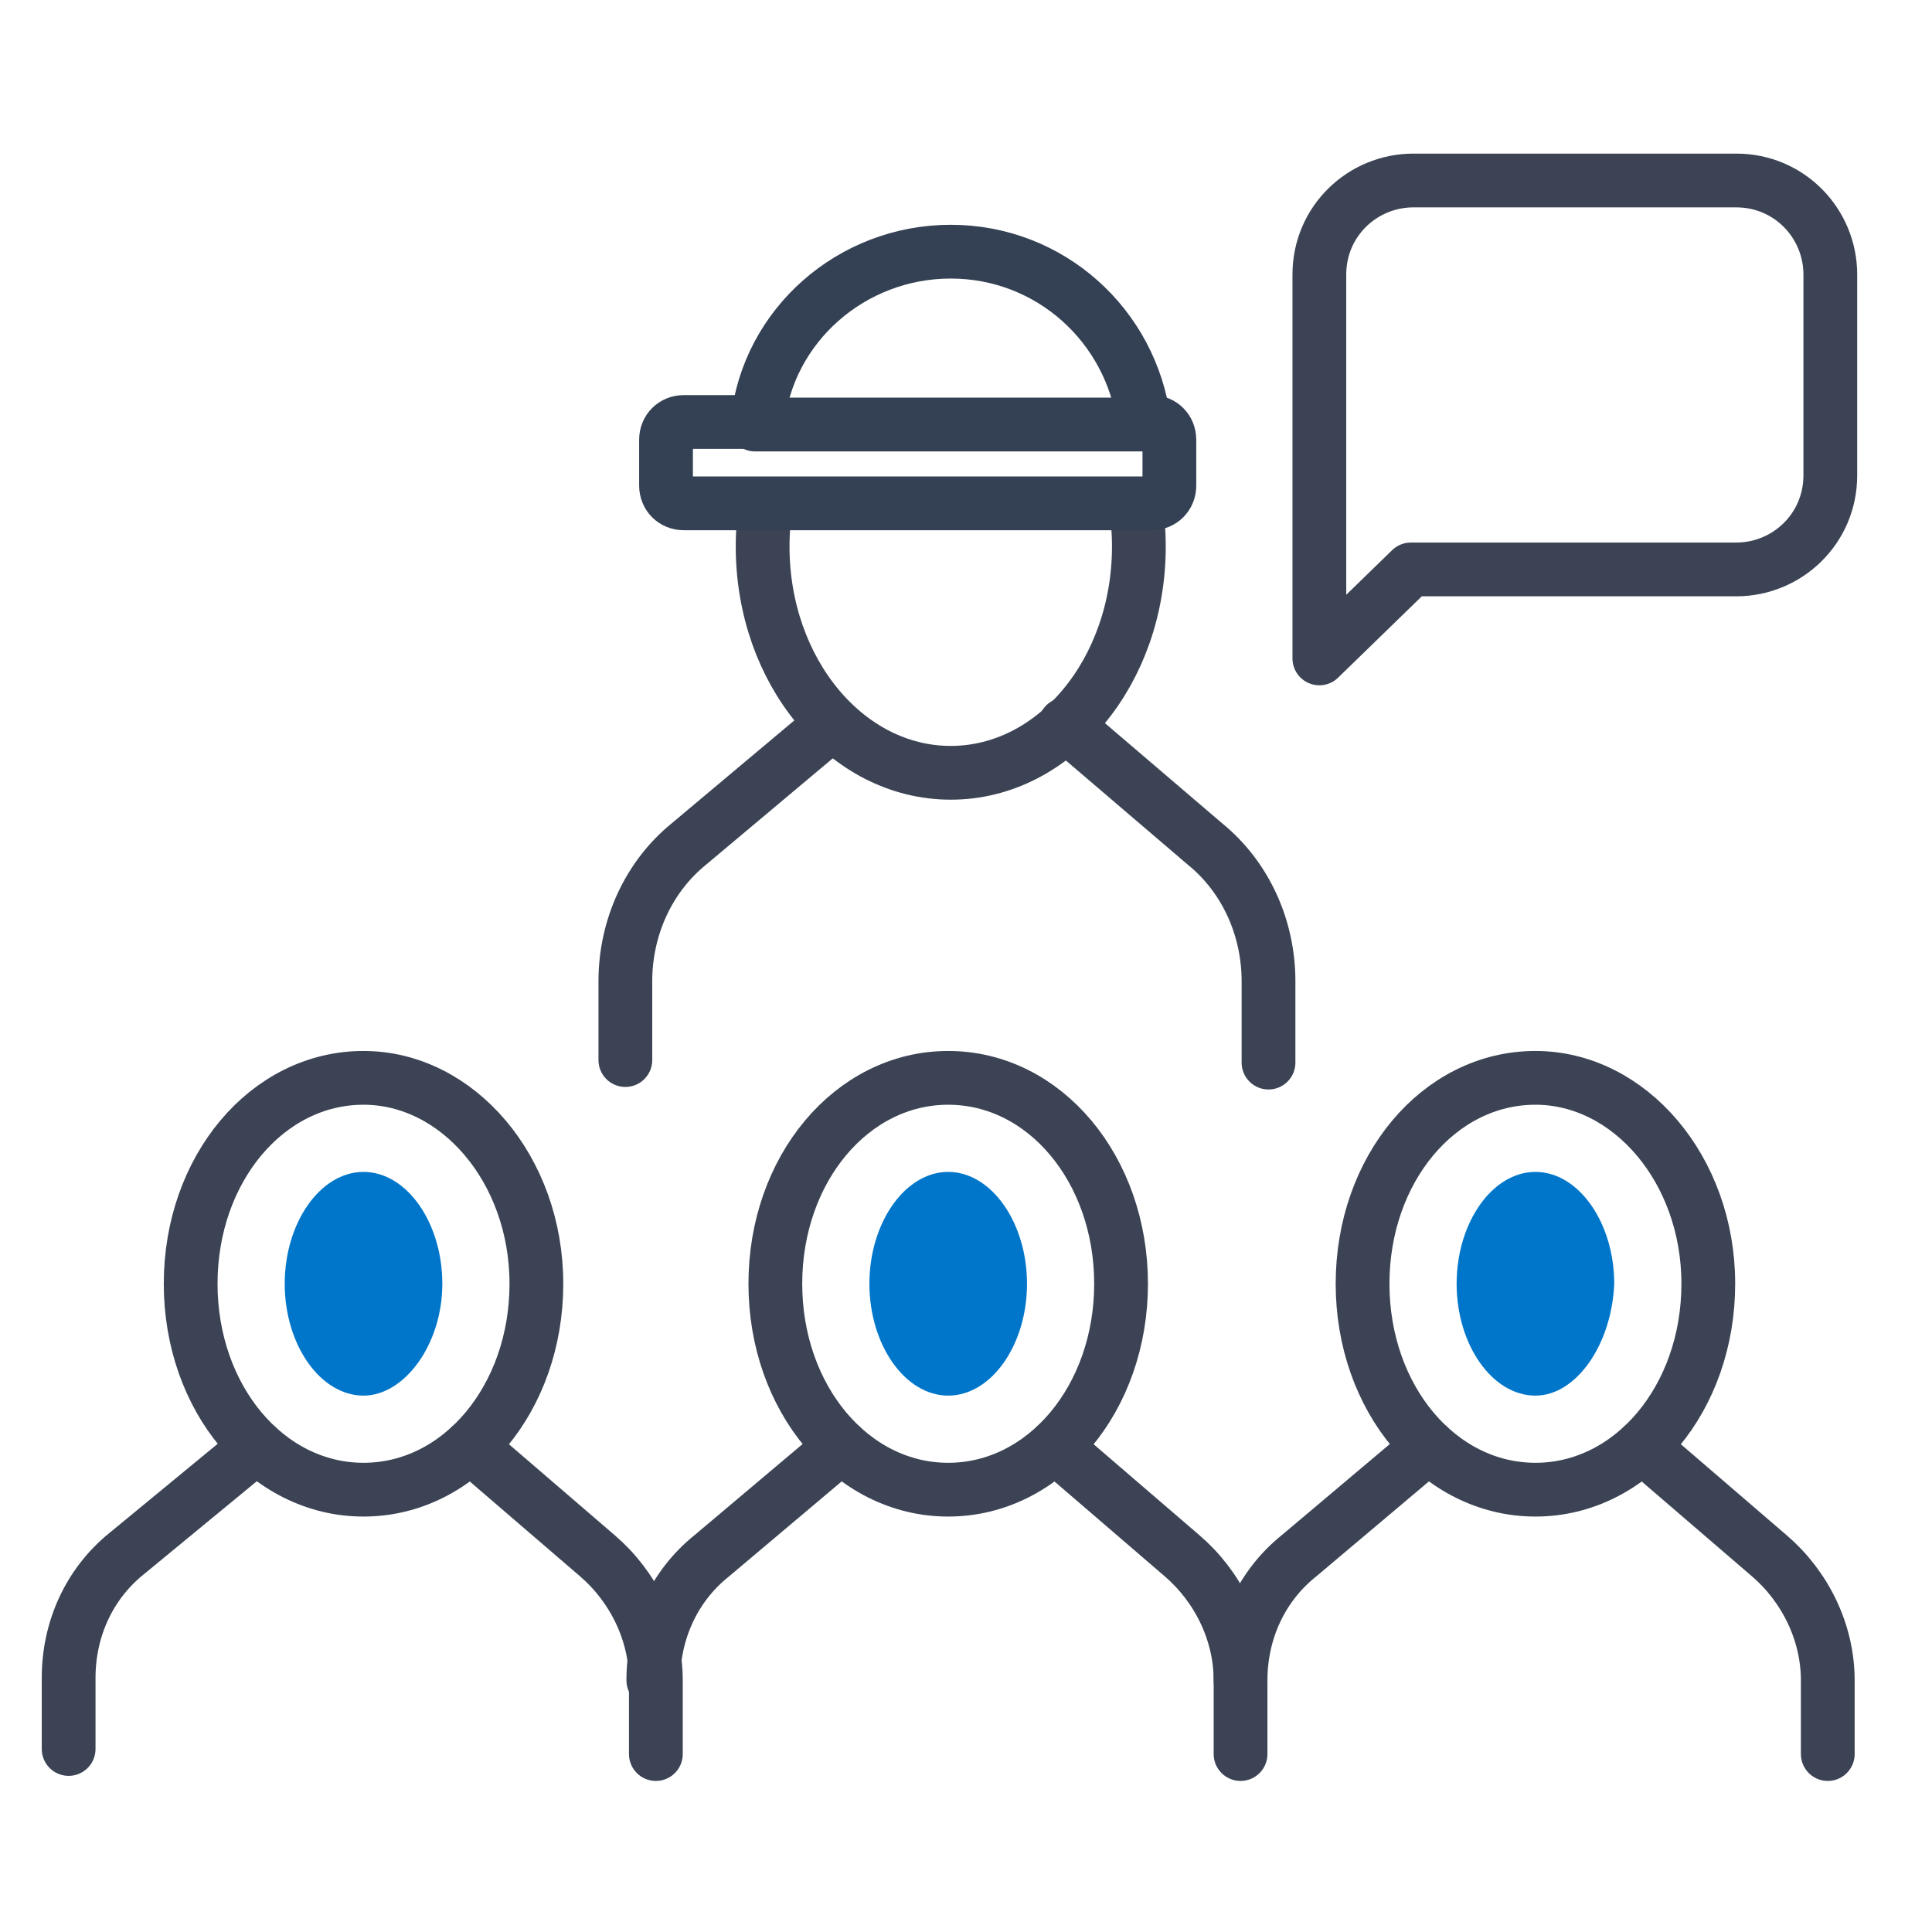
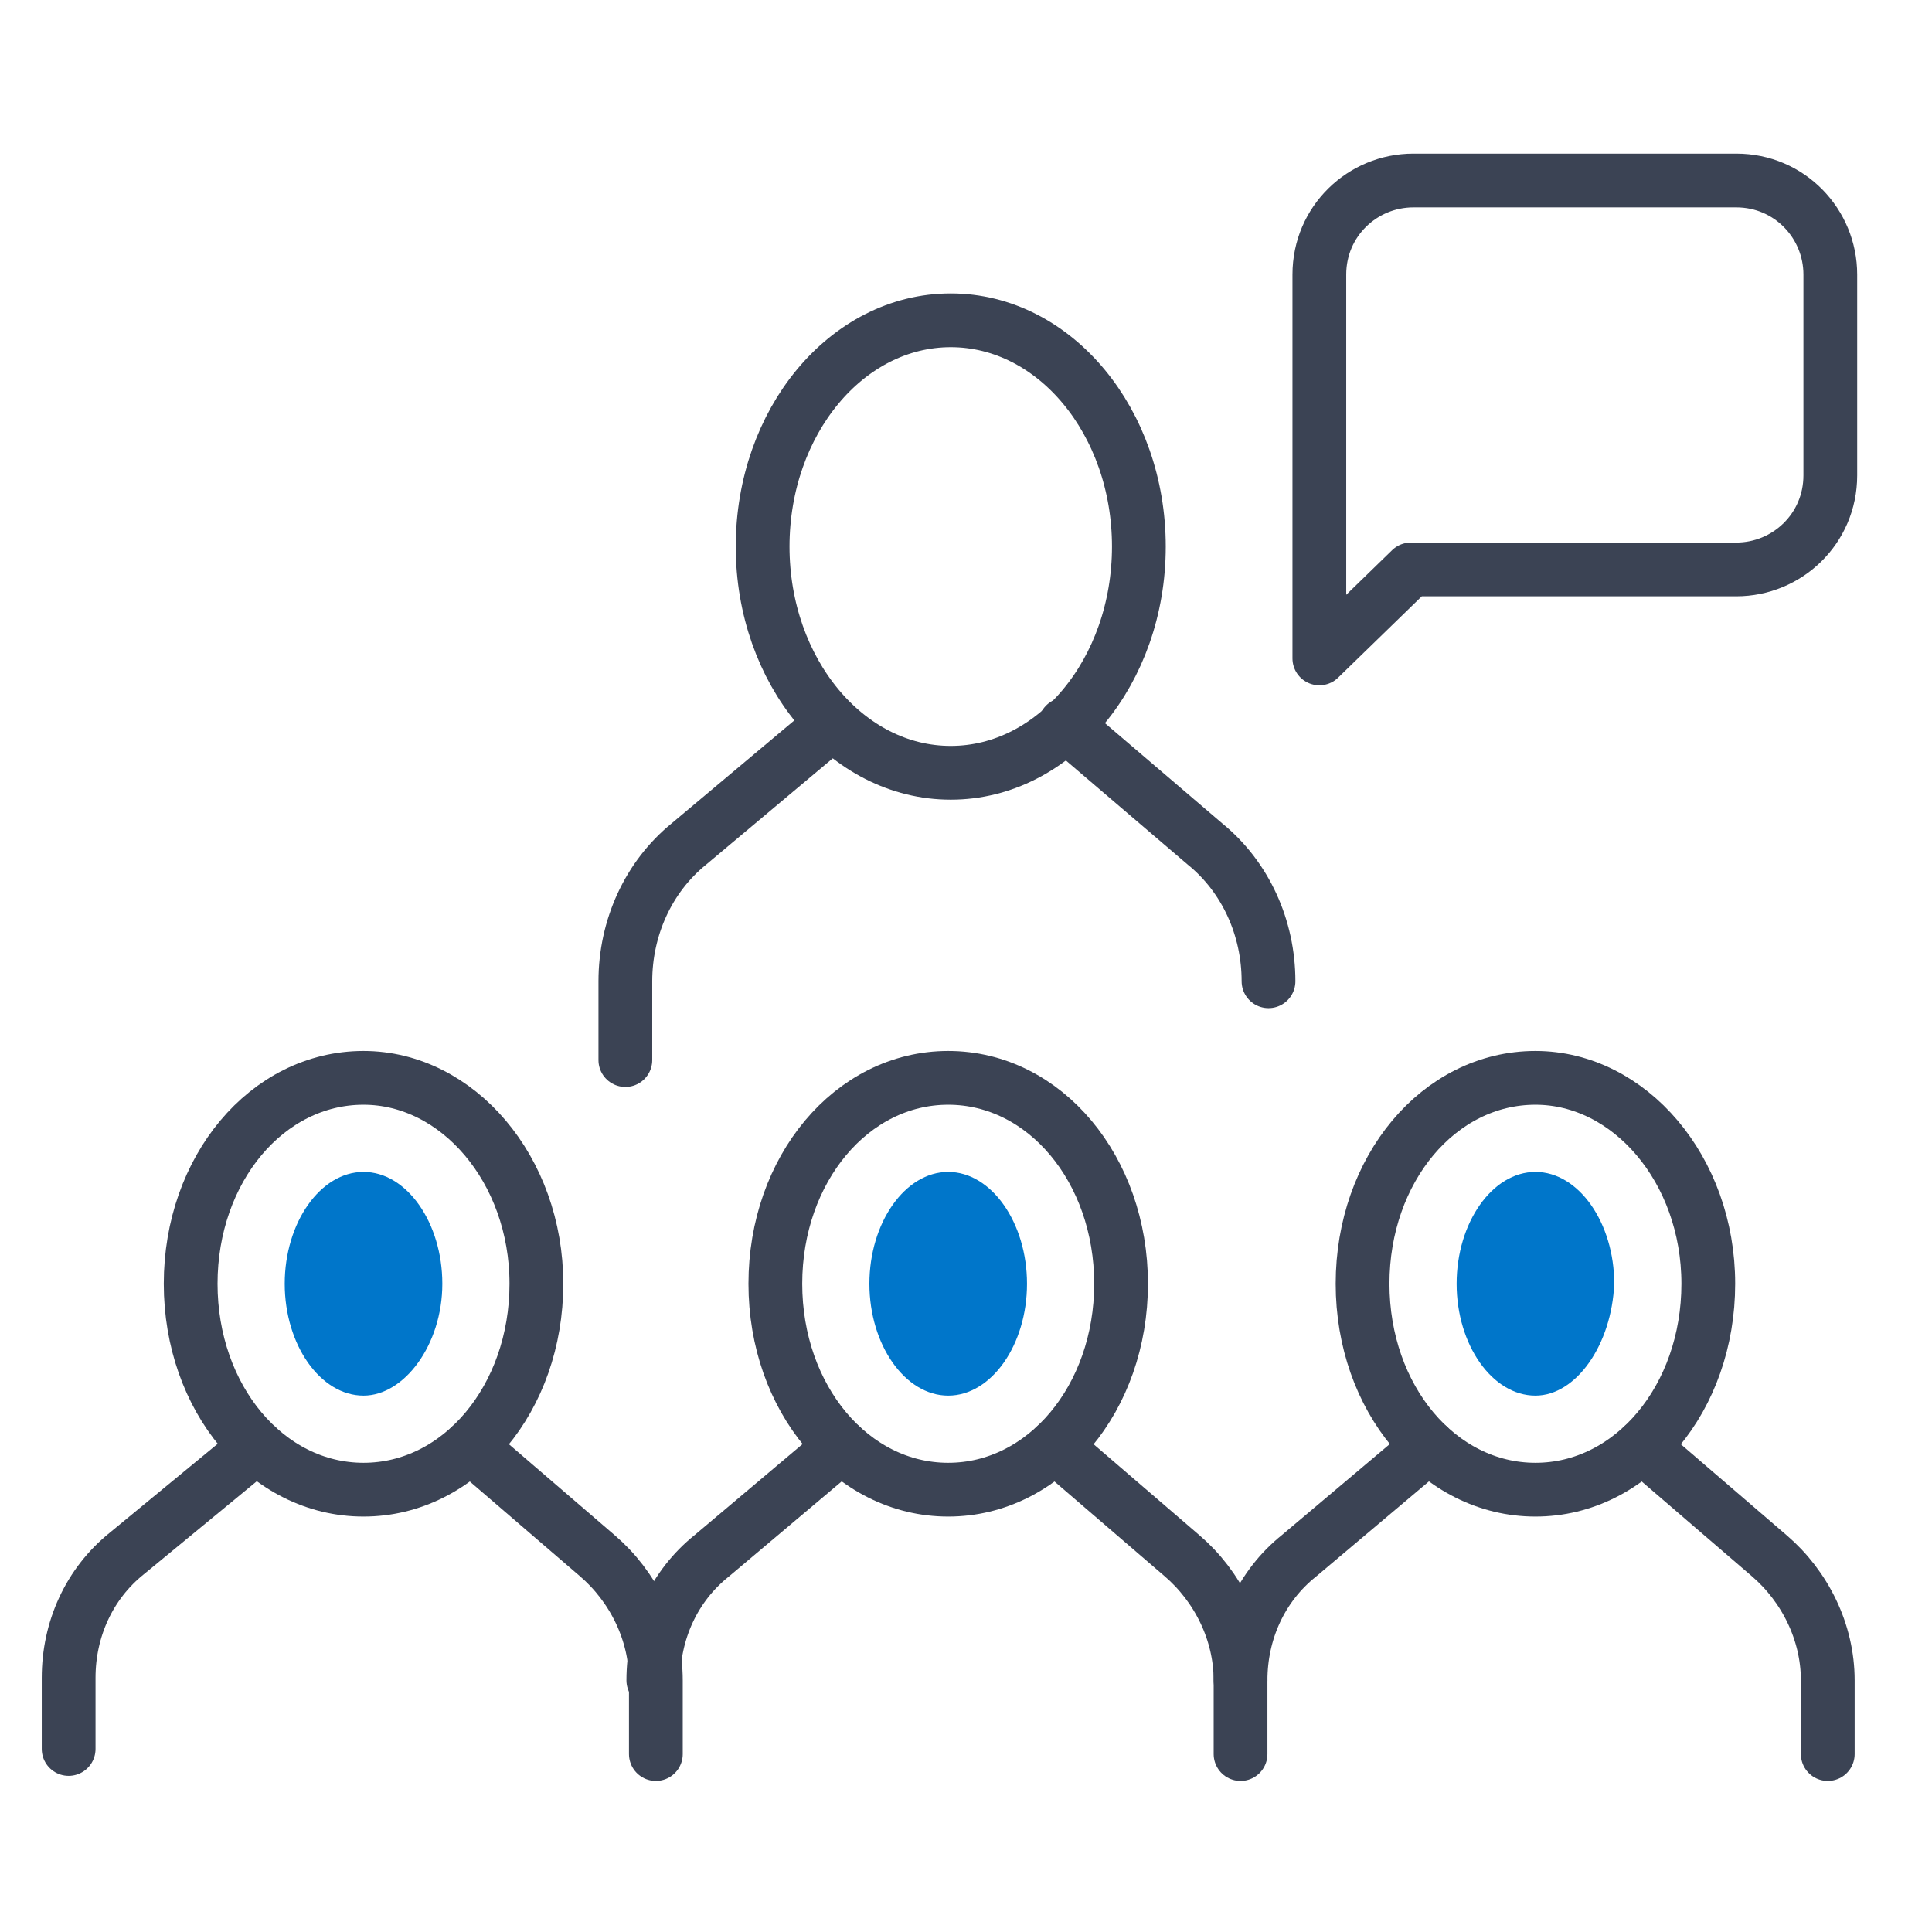
<svg xmlns="http://www.w3.org/2000/svg" version="1.1" id="レイヤー_1" x="0px" y="0px" viewBox="0 0 76 76" style="enable-background:new 0 0 76 76;" xml:space="preserve">
  <style type="text/css"> .st0{fill:#FFFFFF;} .st1{fill:none;stroke:#3B4354;stroke-width:2.115;stroke-linecap:round;stroke-linejoin:round;} .st2{fill:none;stroke:#3B4354;stroke-width:2.115;stroke-linecap:round;stroke-linejoin:round;} .st3{fill:#0076CA;} .st4{fill:#FFFFFF;stroke:#344154;stroke-width:2.115;stroke-linecap:round;stroke-linejoin:round;stroke-miterlimit:10;} .st5{fill:none;stroke:#344154;stroke-width:2.115;stroke-linecap:round;stroke-linejoin:round;stroke-miterlimit:10;} </style>
  <rect id="長方形_435_5_" class="st0" width="76" height="76" />
  <g>
    <g>
      <g>
        <path class="st1" d="M55.5,22.4l-3.6,3.5v-9.1v-6c0-2.1,1.7-3.7,3.7-3.7h12.7c2.1,0,3.7,1.7,3.7,3.7v7.9c0,2.1-1.7,3.7-3.7,3.7 L55.5,22.4L55.5,22.4z" />
      </g>
      <g>
        <g>
          <g>
            <g>
-               <path class="st2" d="M41.9,28.5l5.5,4.7c1.6,1.3,2.5,3.3,2.5,5.4v3.2" />
+               <path class="st2" d="M41.9,28.5l5.5,4.7c1.6,1.3,2.5,3.3,2.5,5.4" />
              <path class="st2" d="M32.7,28.5l-5.6,4.7c-1.6,1.3-2.5,3.3-2.5,5.4v3.1" />
            </g>
            <path class="st2" d="M44.8,21.5c0,4.9-3.3,8.9-7.4,8.9s-7.4-4-7.4-8.9s3.3-8.9,7.4-8.9S44.8,16.6,44.8,21.5z" />
          </g>
        </g>
      </g>
      <g>
        <g>
          <g>
            <g>
              <g>
                <path class="st2" d="M18.5,56.9l5,4.3c1.4,1.2,2.3,3,2.3,4.9V69" />
                <path class="st2" d="M10.1,56.9L5,61.1c-1.5,1.2-2.3,3-2.3,4.9v2.8" />
              </g>
              <path class="st2" d="M21.1,50.5c0,4.5-3,8.1-6.8,8.1S7.5,55,7.5,50.5s3-8.1,6.8-8.1C18,42.4,21.1,46,21.1,50.5z" />
              <path class="st3" d="M14.3,54.9c-1.7,0-3.1-2-3.1-4.4s1.4-4.4,3.1-4.4s3.1,2,3.1,4.4C17.4,52.9,15.9,54.9,14.3,54.9z" />
            </g>
          </g>
        </g>
        <g>
          <g>
            <g>
              <g>
                <path class="st2" d="M41.5,56.9l5,4.3c1.4,1.2,2.3,3,2.3,4.9V69" />
                <path class="st2" d="M33.1,56.9L28,61.2c-1.5,1.2-2.3,3-2.3,4.9" />
              </g>
              <path class="st2" d="M44.1,50.5c0,4.5-3,8.1-6.8,8.1s-6.8-3.6-6.8-8.1s3-8.1,6.8-8.1S44.1,46,44.1,50.5z" />
              <path class="st3" d="M37.3,54.9c-1.7,0-3.1-2-3.1-4.4s1.4-4.4,3.1-4.4c1.7,0,3.1,2,3.1,4.4C40.4,52.9,39,54.9,37.3,54.9z" />
            </g>
          </g>
        </g>
        <g>
          <g>
            <g>
              <g>
                <path class="st2" d="M64.6,56.9l5,4.3c1.4,1.2,2.3,3,2.3,4.9V69" />
                <path class="st2" d="M56.2,56.9l-5.1,4.3c-1.5,1.2-2.3,3-2.3,4.9" />
              </g>
              <path class="st2" d="M67.2,50.5c0,4.5-3,8.1-6.8,8.1s-6.8-3.6-6.8-8.1s3-8.1,6.8-8.1C64.1,42.4,67.2,46,67.2,50.5z" />
              <path class="st3" d="M60.4,54.9c-1.7,0-3.1-2-3.1-4.4s1.4-4.4,3.1-4.4c1.7,0,3.1,2,3.1,4.4C63.4,52.9,62,54.9,60.4,54.9z" />
            </g>
          </g>
        </g>
      </g>
    </g>
    <g>
-       <path class="st4" d="M44.7,19.8h0.6c0.4,0,0.7-0.3,0.7-0.7v-1.8c0-0.4-0.3-0.7-0.7-0.7H45c-0.5-3.8-3.7-6.7-7.6-6.7 s-7.2,2.9-7.6,6.7h-2.9c-0.4,0-0.7,0.3-0.7,0.7v1.8c0,0.4,0.3,0.7,0.7,0.7H30H44.7z" />
-       <line class="st5" x1="29.7" y1="16.7" x2="45" y2="16.7" />
-     </g>
+       </g>
  </g>
</svg>